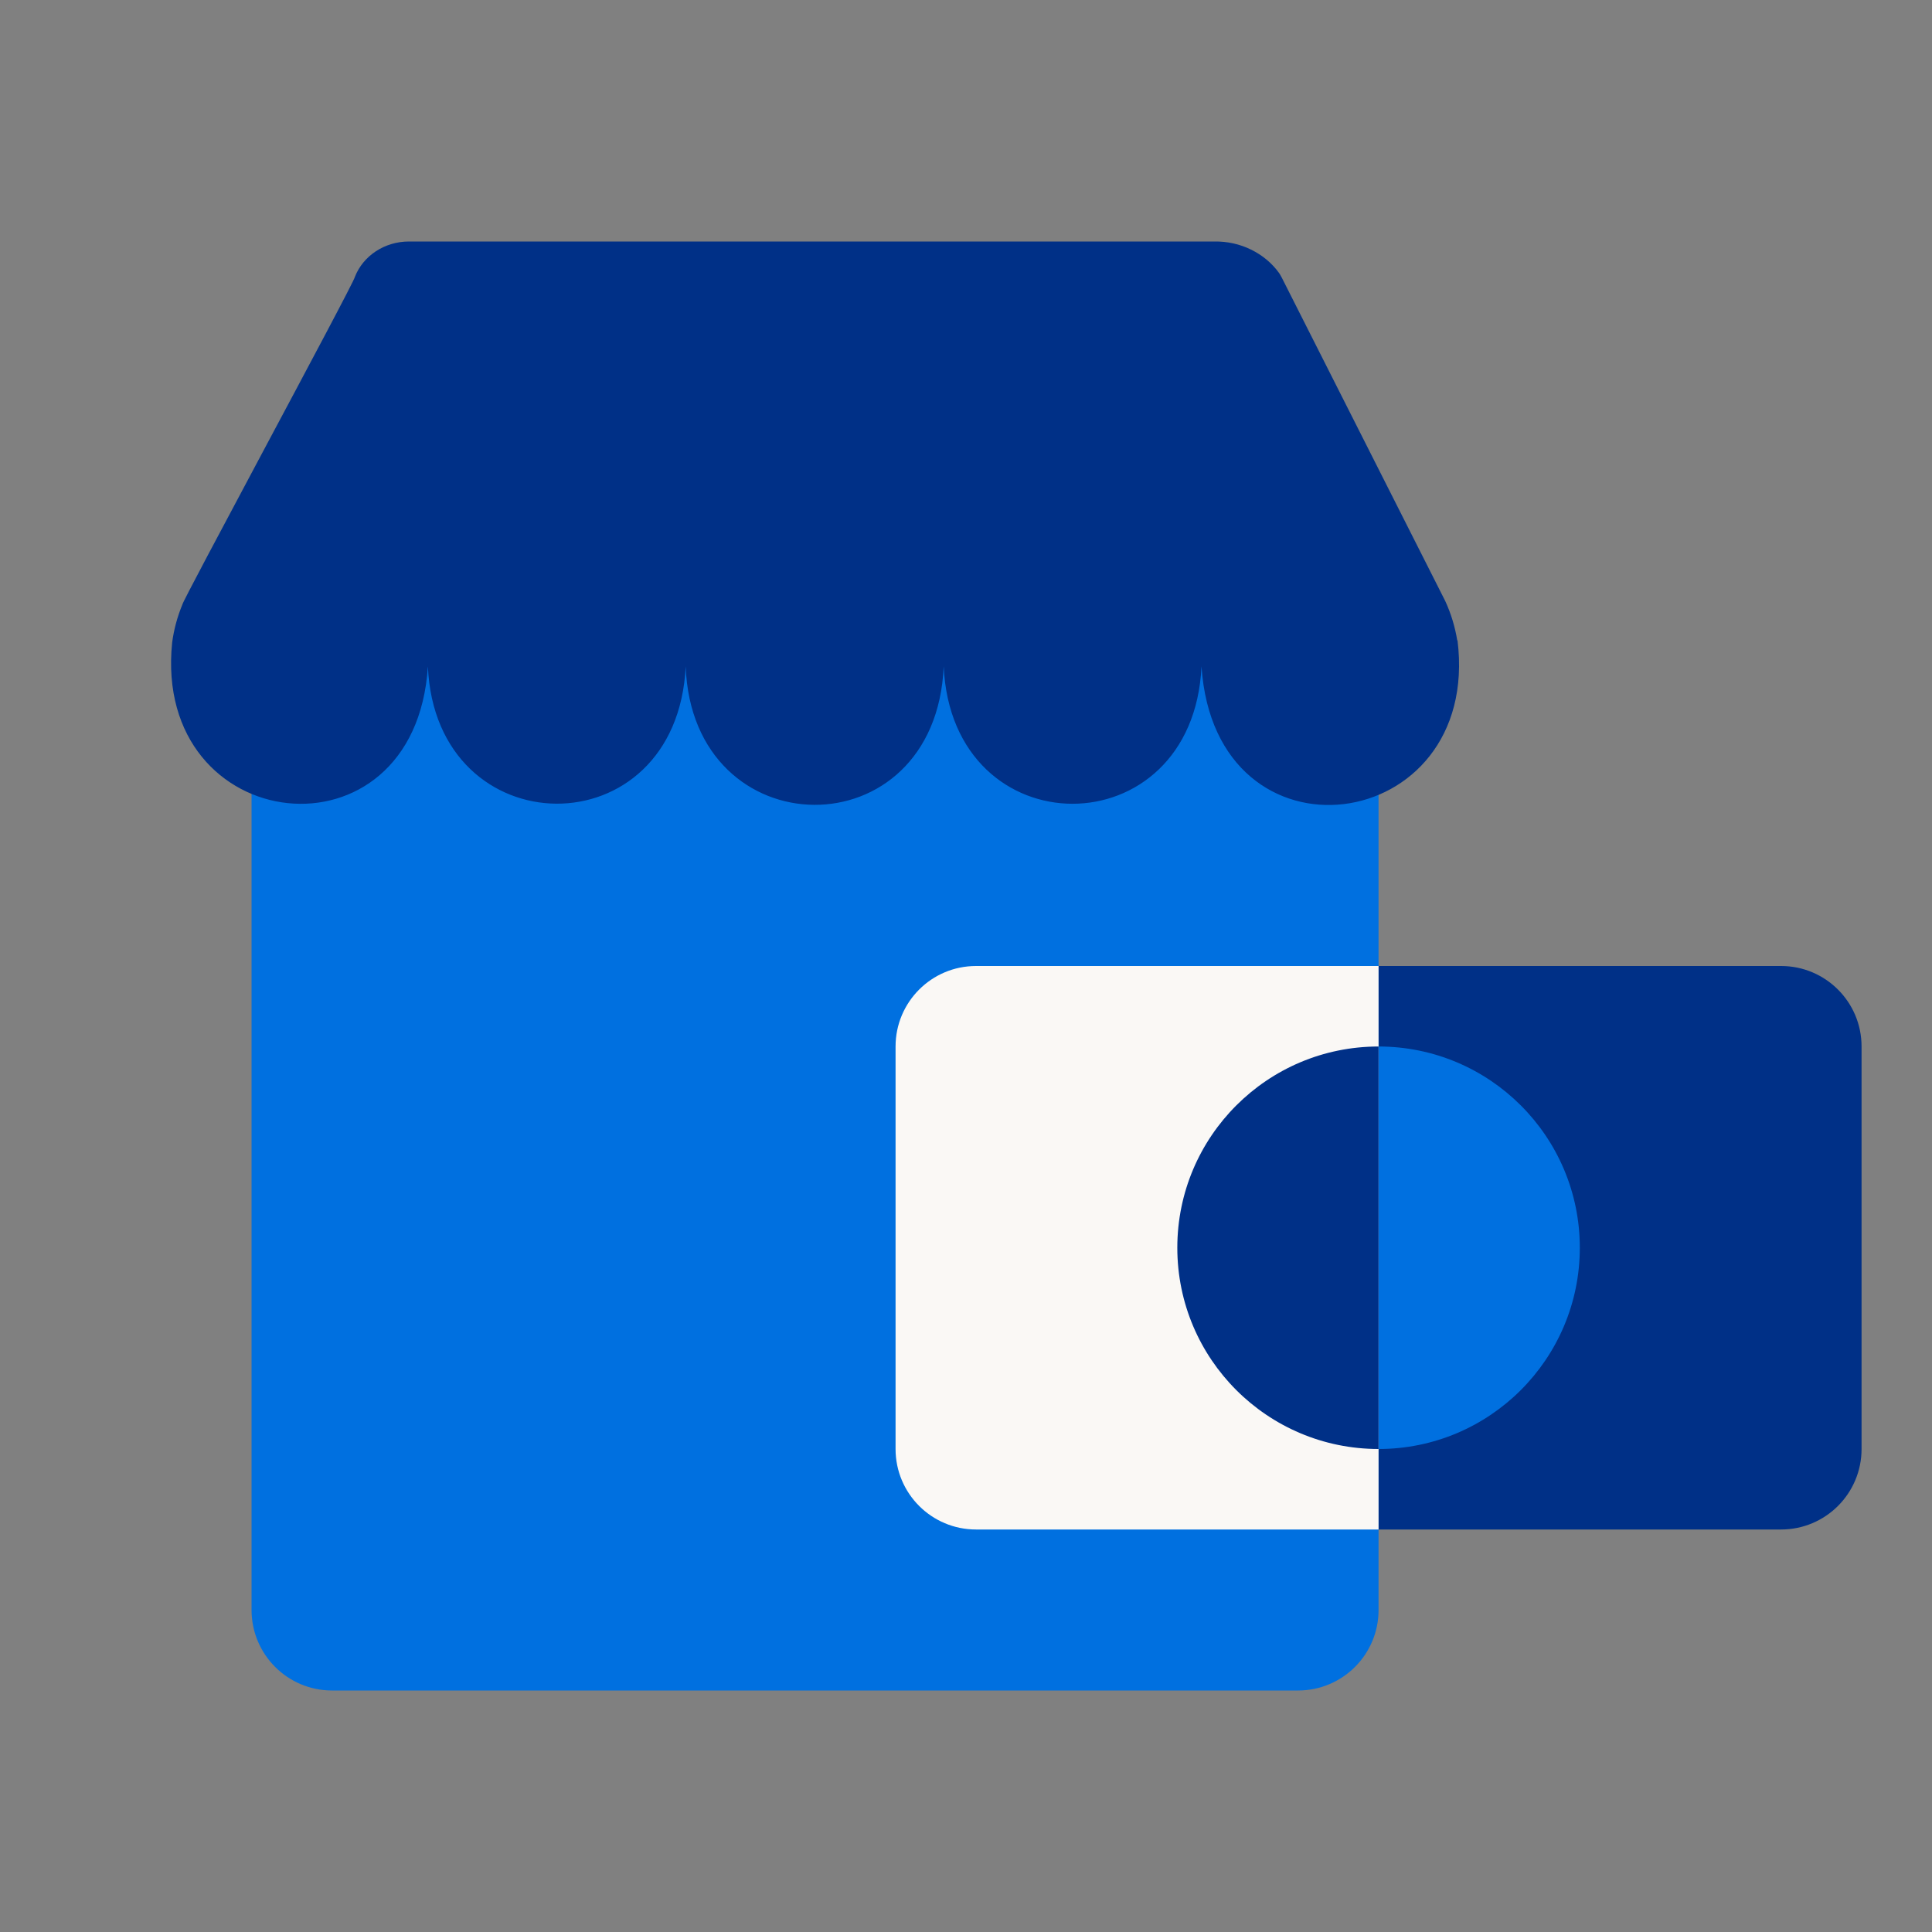
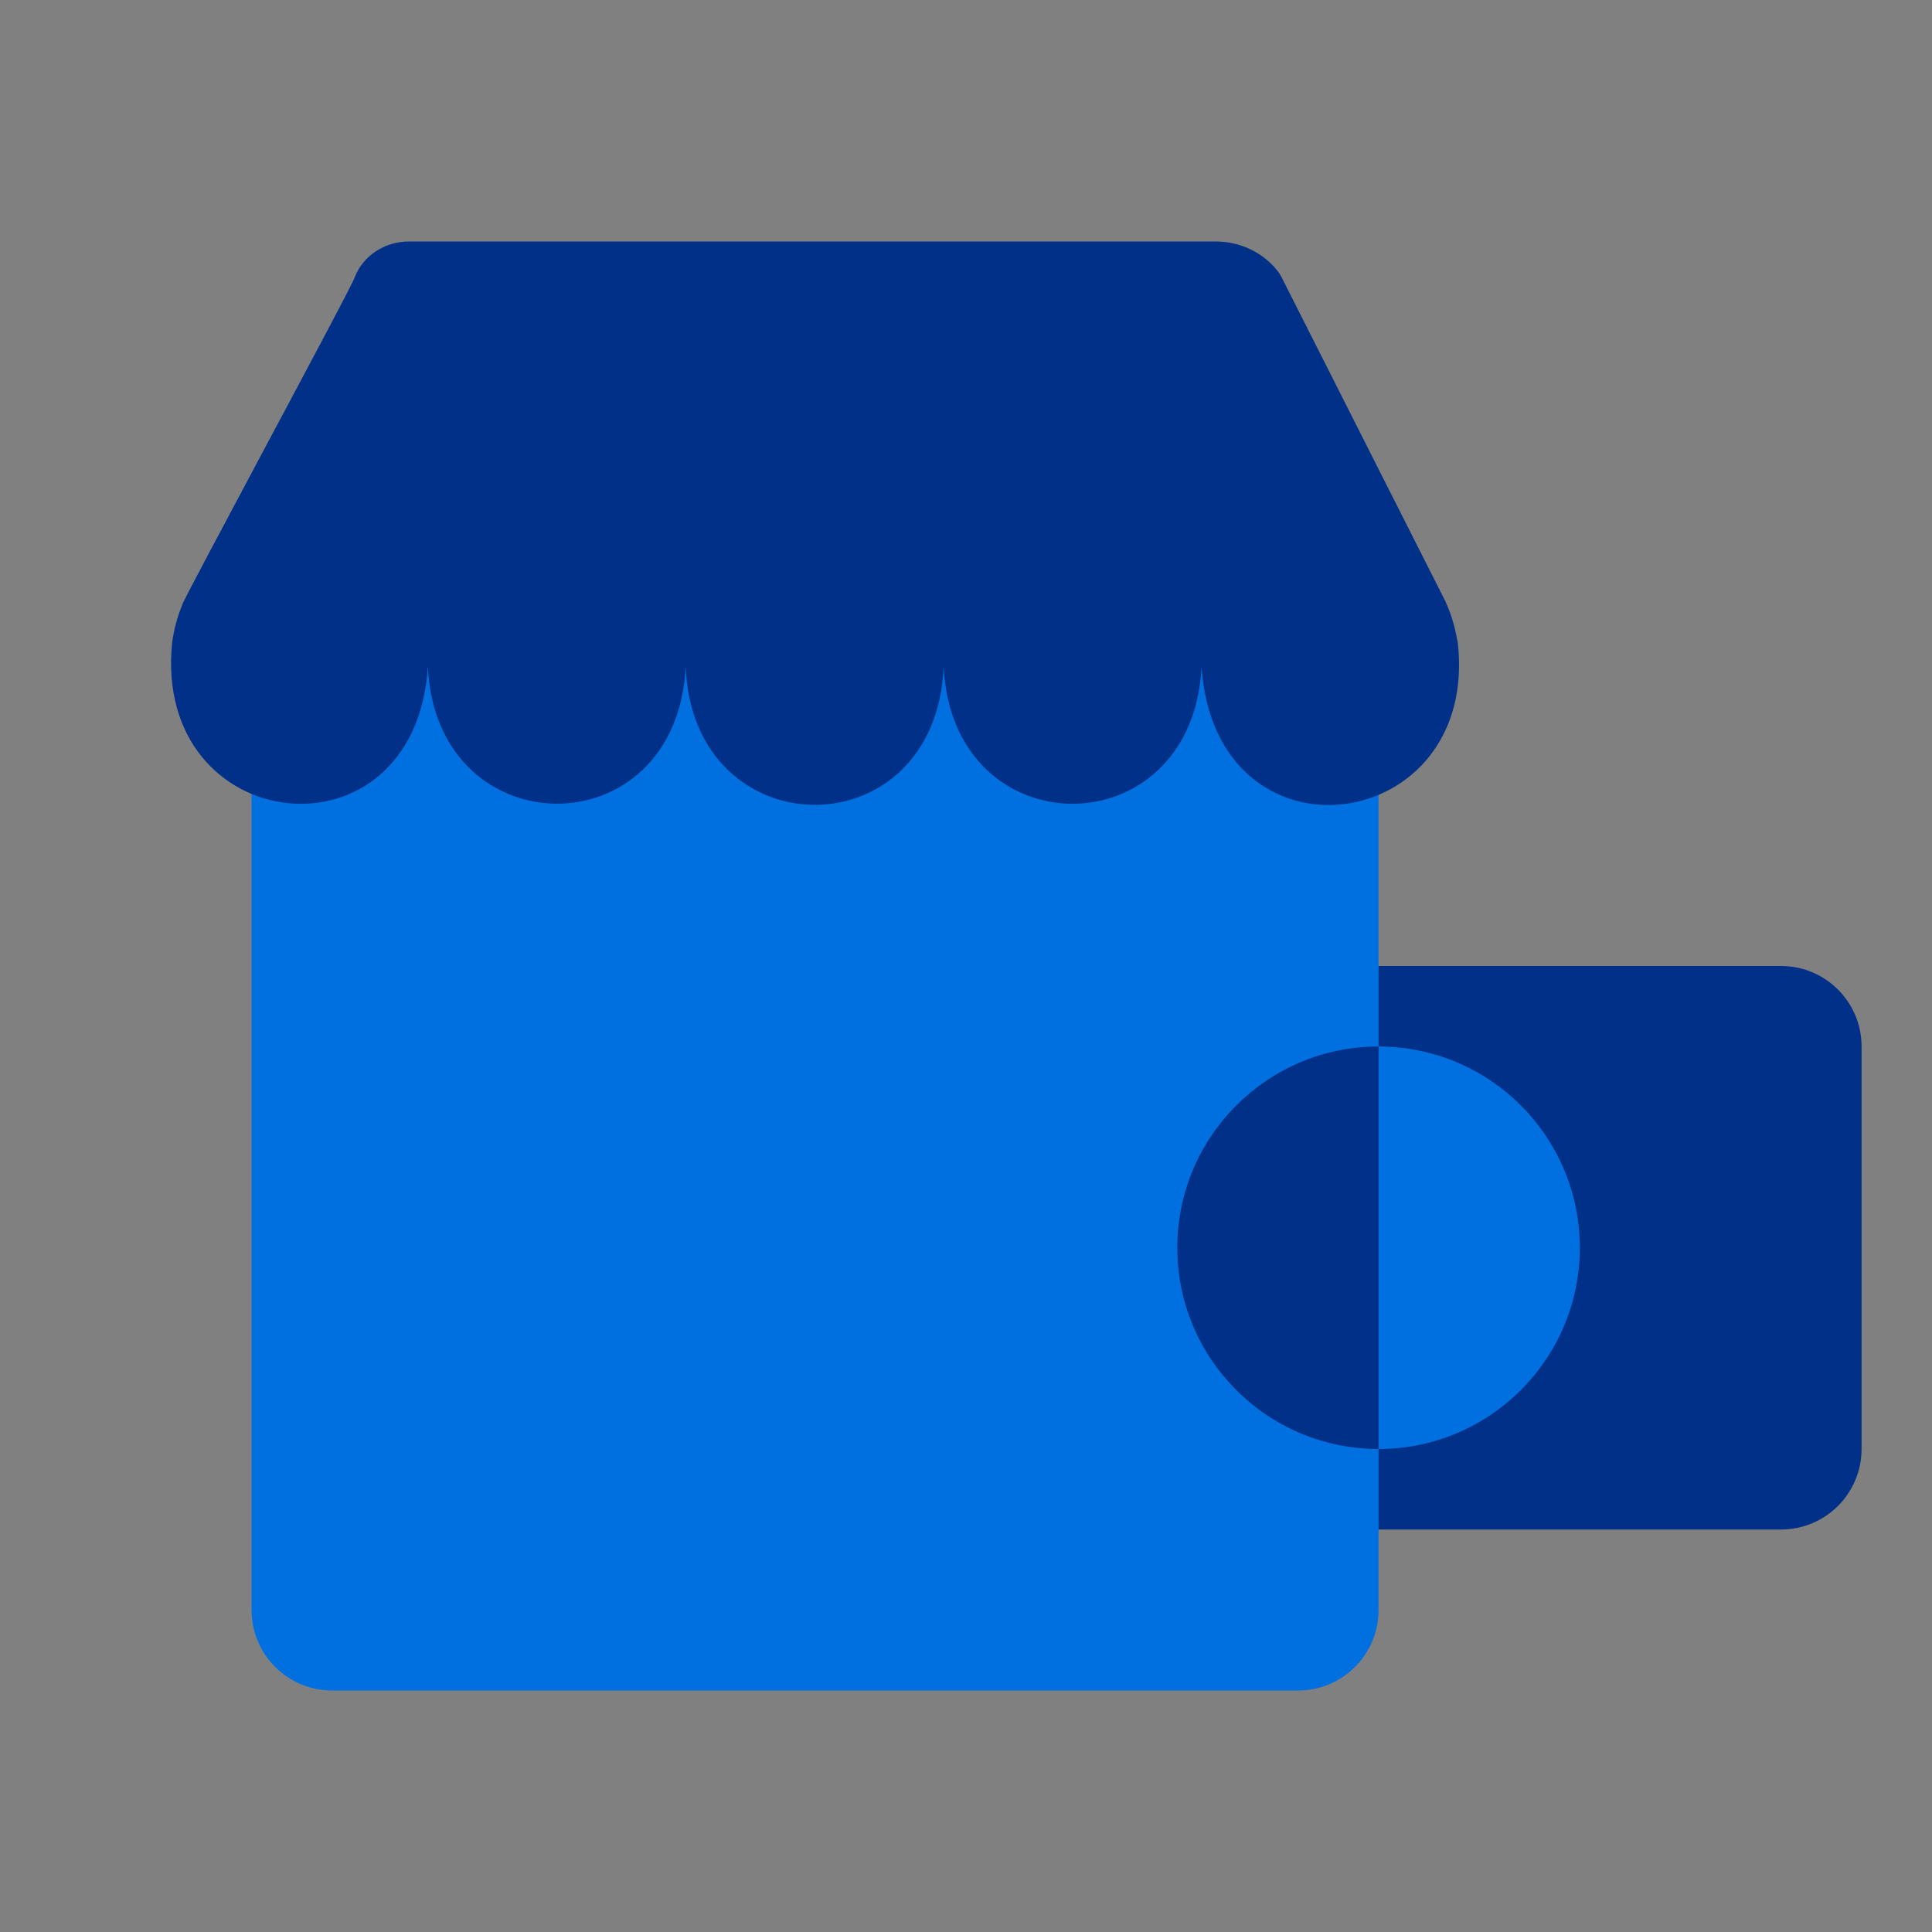
<svg xmlns="http://www.w3.org/2000/svg" width="48" height="48" viewBox="0 0 48 48" fill="none">
  <rect x="0" y="0" width="48" height="48" fill="#808080" stroke="none" />
  <path d="M22.25 26C22.25 24.895 23.145 24 24.25 24H44.25C45.355 24 46.25 24.895 46.25 26V36C46.25 37.105 45.355 38 44.25 38H24.25C23.145 38 22.25 37.105 22.25 36V26Z" fill="#003087" />
  <path d="M8.25 14C7.145 14 6.25 14.895 6.25 16V40C6.25 41.105 7.145 42 8.25 42H32.25C33.355 42 34.25 41.105 34.25 40V36C37.011 36 39.25 33.761 39.25 31C39.25 28.239 37.011 26 34.25 26V16C34.25 14.895 33.355 14 32.25 14H8.25Z" fill="#0070E0" />
-   <path d="M34.25 24V38H24.25C23.145 38 22.25 37.105 22.25 36V26C22.25 24.895 23.145 24 24.25 24H34.25Z" fill="#FAF8F5" />
  <path d="M35.905 14.929C36.05 15.243 36.15 15.573 36.205 15.912L36.211 15.906C36.817 20.774 30.19 21.678 29.851 16.556C29.64 21.107 23.652 21.107 23.446 16.556C23.246 21.184 17.197 21.101 17.036 16.556C16.814 21.143 10.82 21.065 10.631 16.556C10.314 21.559 3.782 20.81 4.277 15.964C4.32 15.639 4.406 15.322 4.532 15.017C4.538 14.96 5.51 13.139 6.526 11.233C7.645 9.136 8.819 6.937 8.819 6.874C8.92 6.618 9.103 6.397 9.342 6.24C9.582 6.084 9.867 6 10.159 6H30.173C30.49 5.995 30.803 6.064 31.083 6.202C31.364 6.339 31.604 6.539 31.78 6.785C31.78 6.785 31.824 6.853 31.841 6.889L35.905 14.929Z" fill="#003087" />
  <path d="M34.25 36C31.489 36 29.25 33.761 29.25 31C29.25 28.239 31.489 26 34.25 26V36Z" fill="#003087" />
</svg>